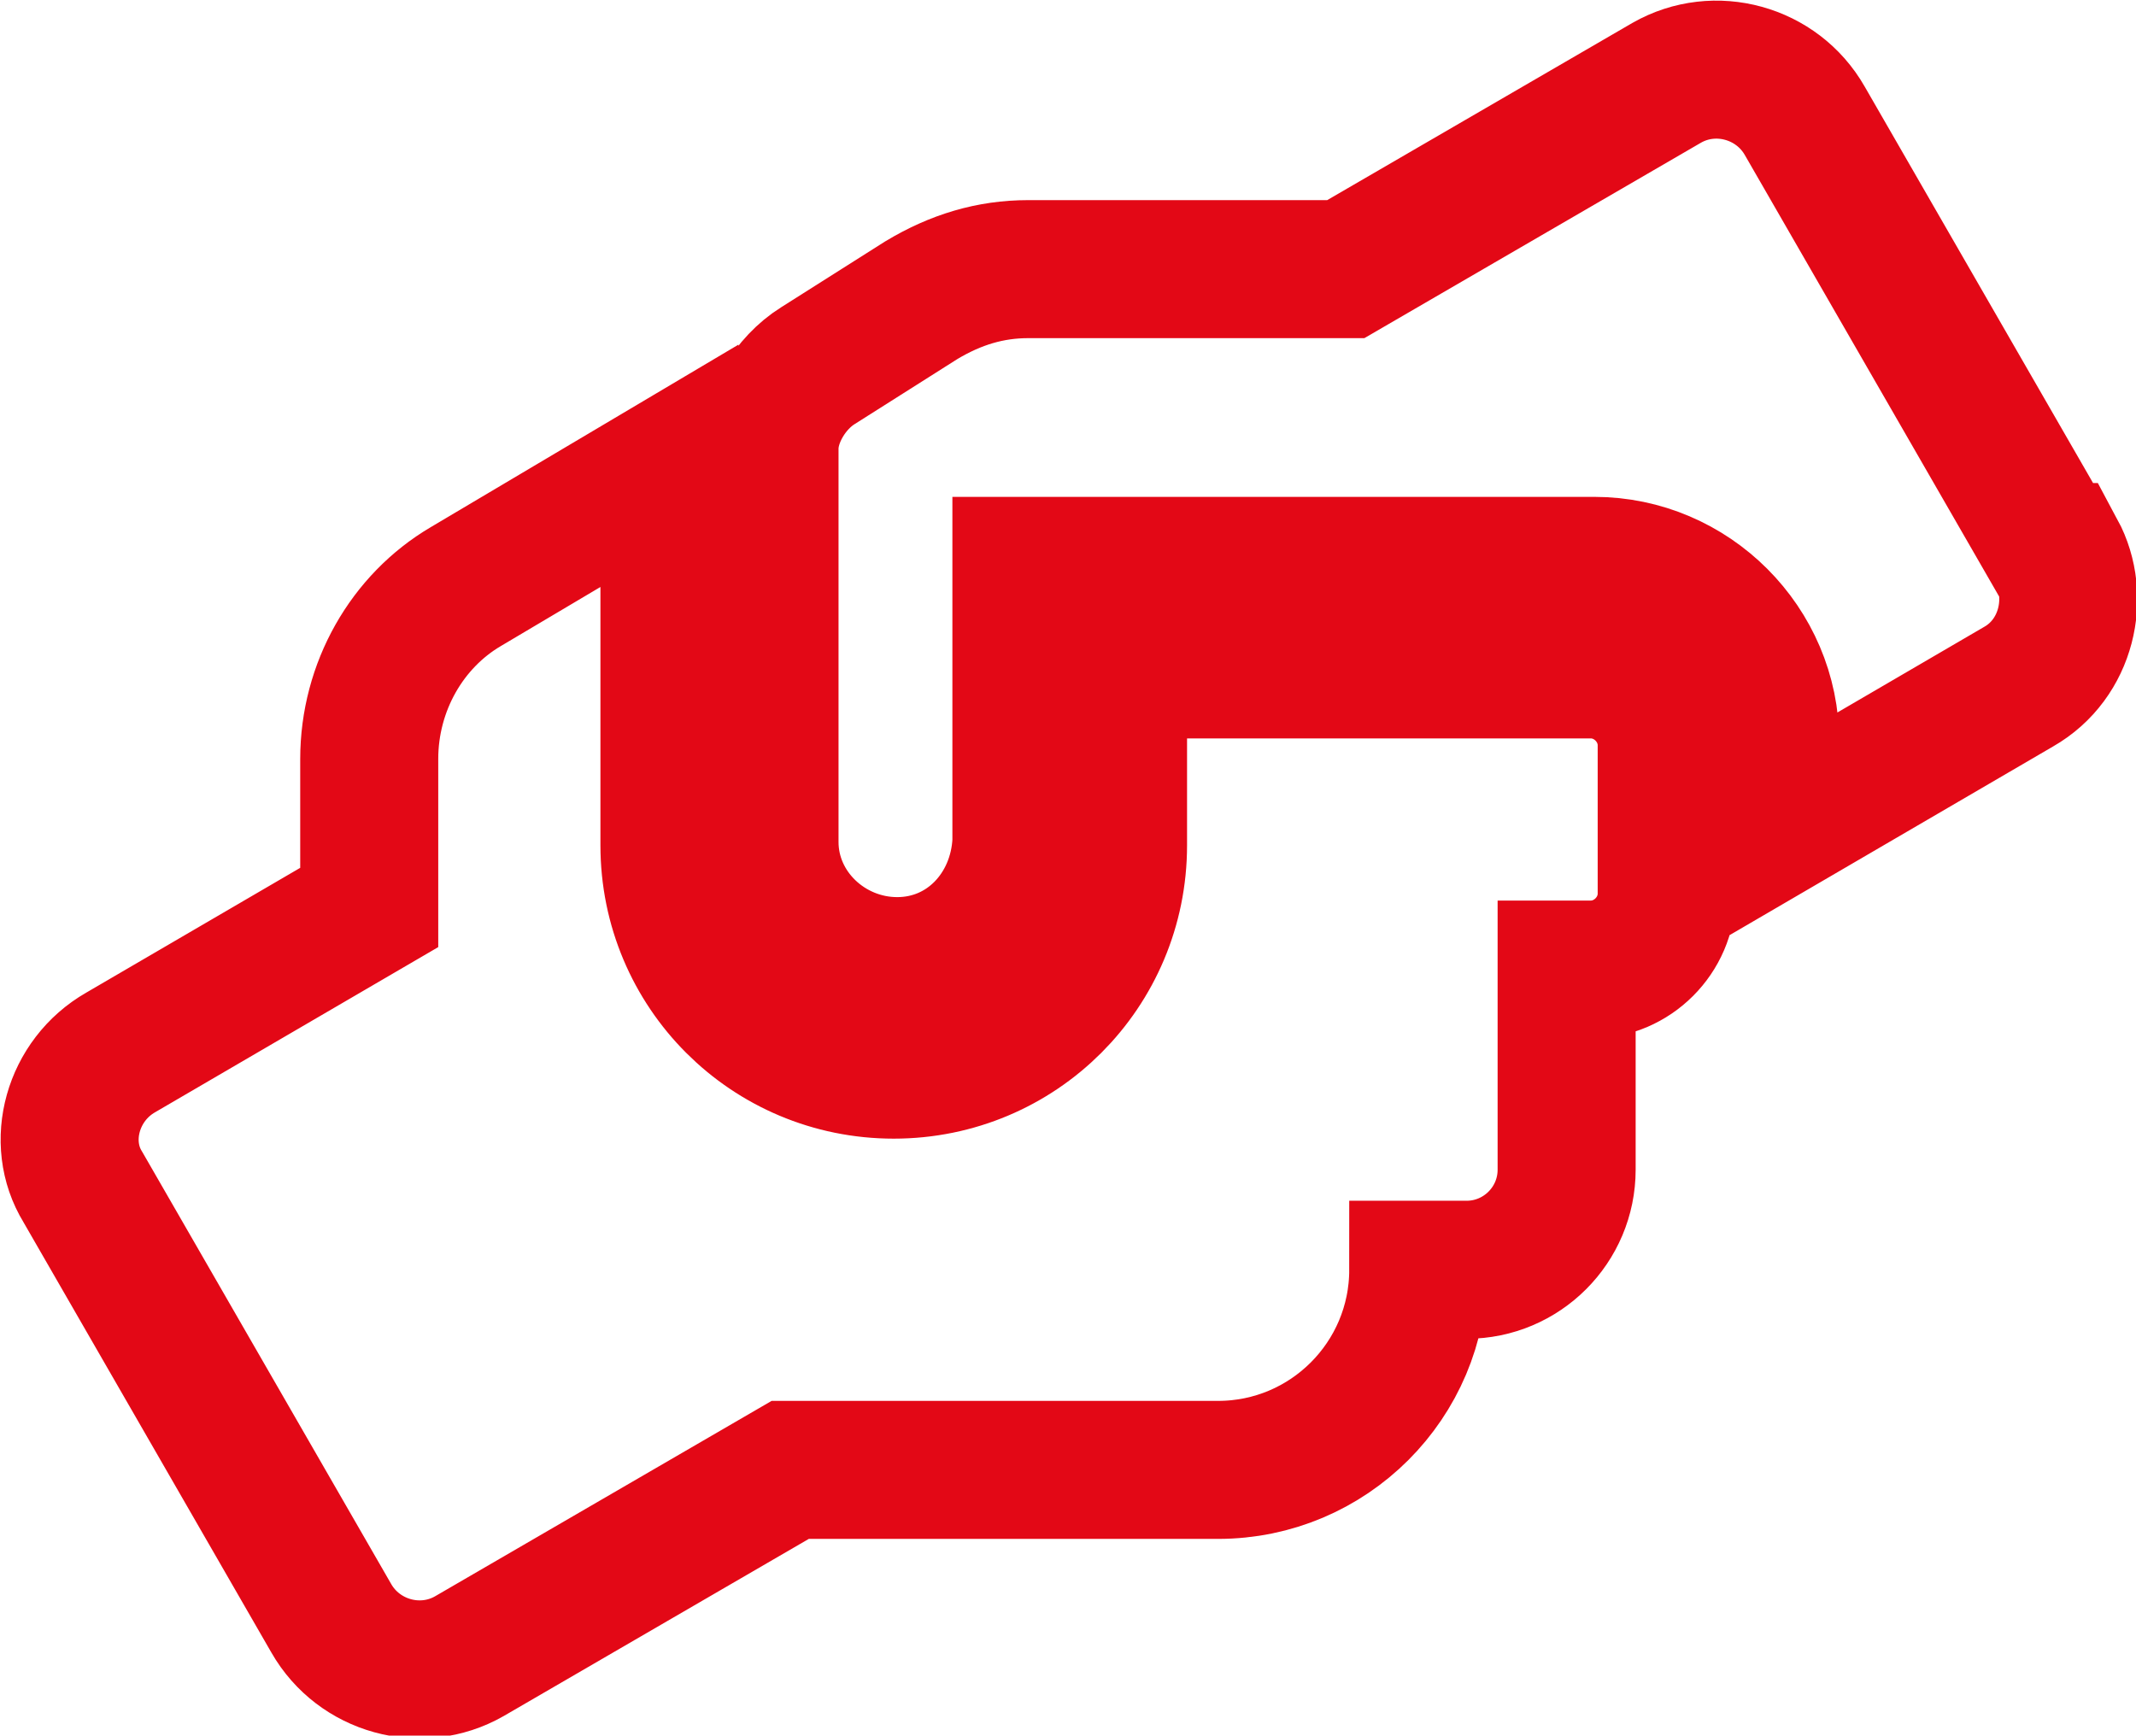
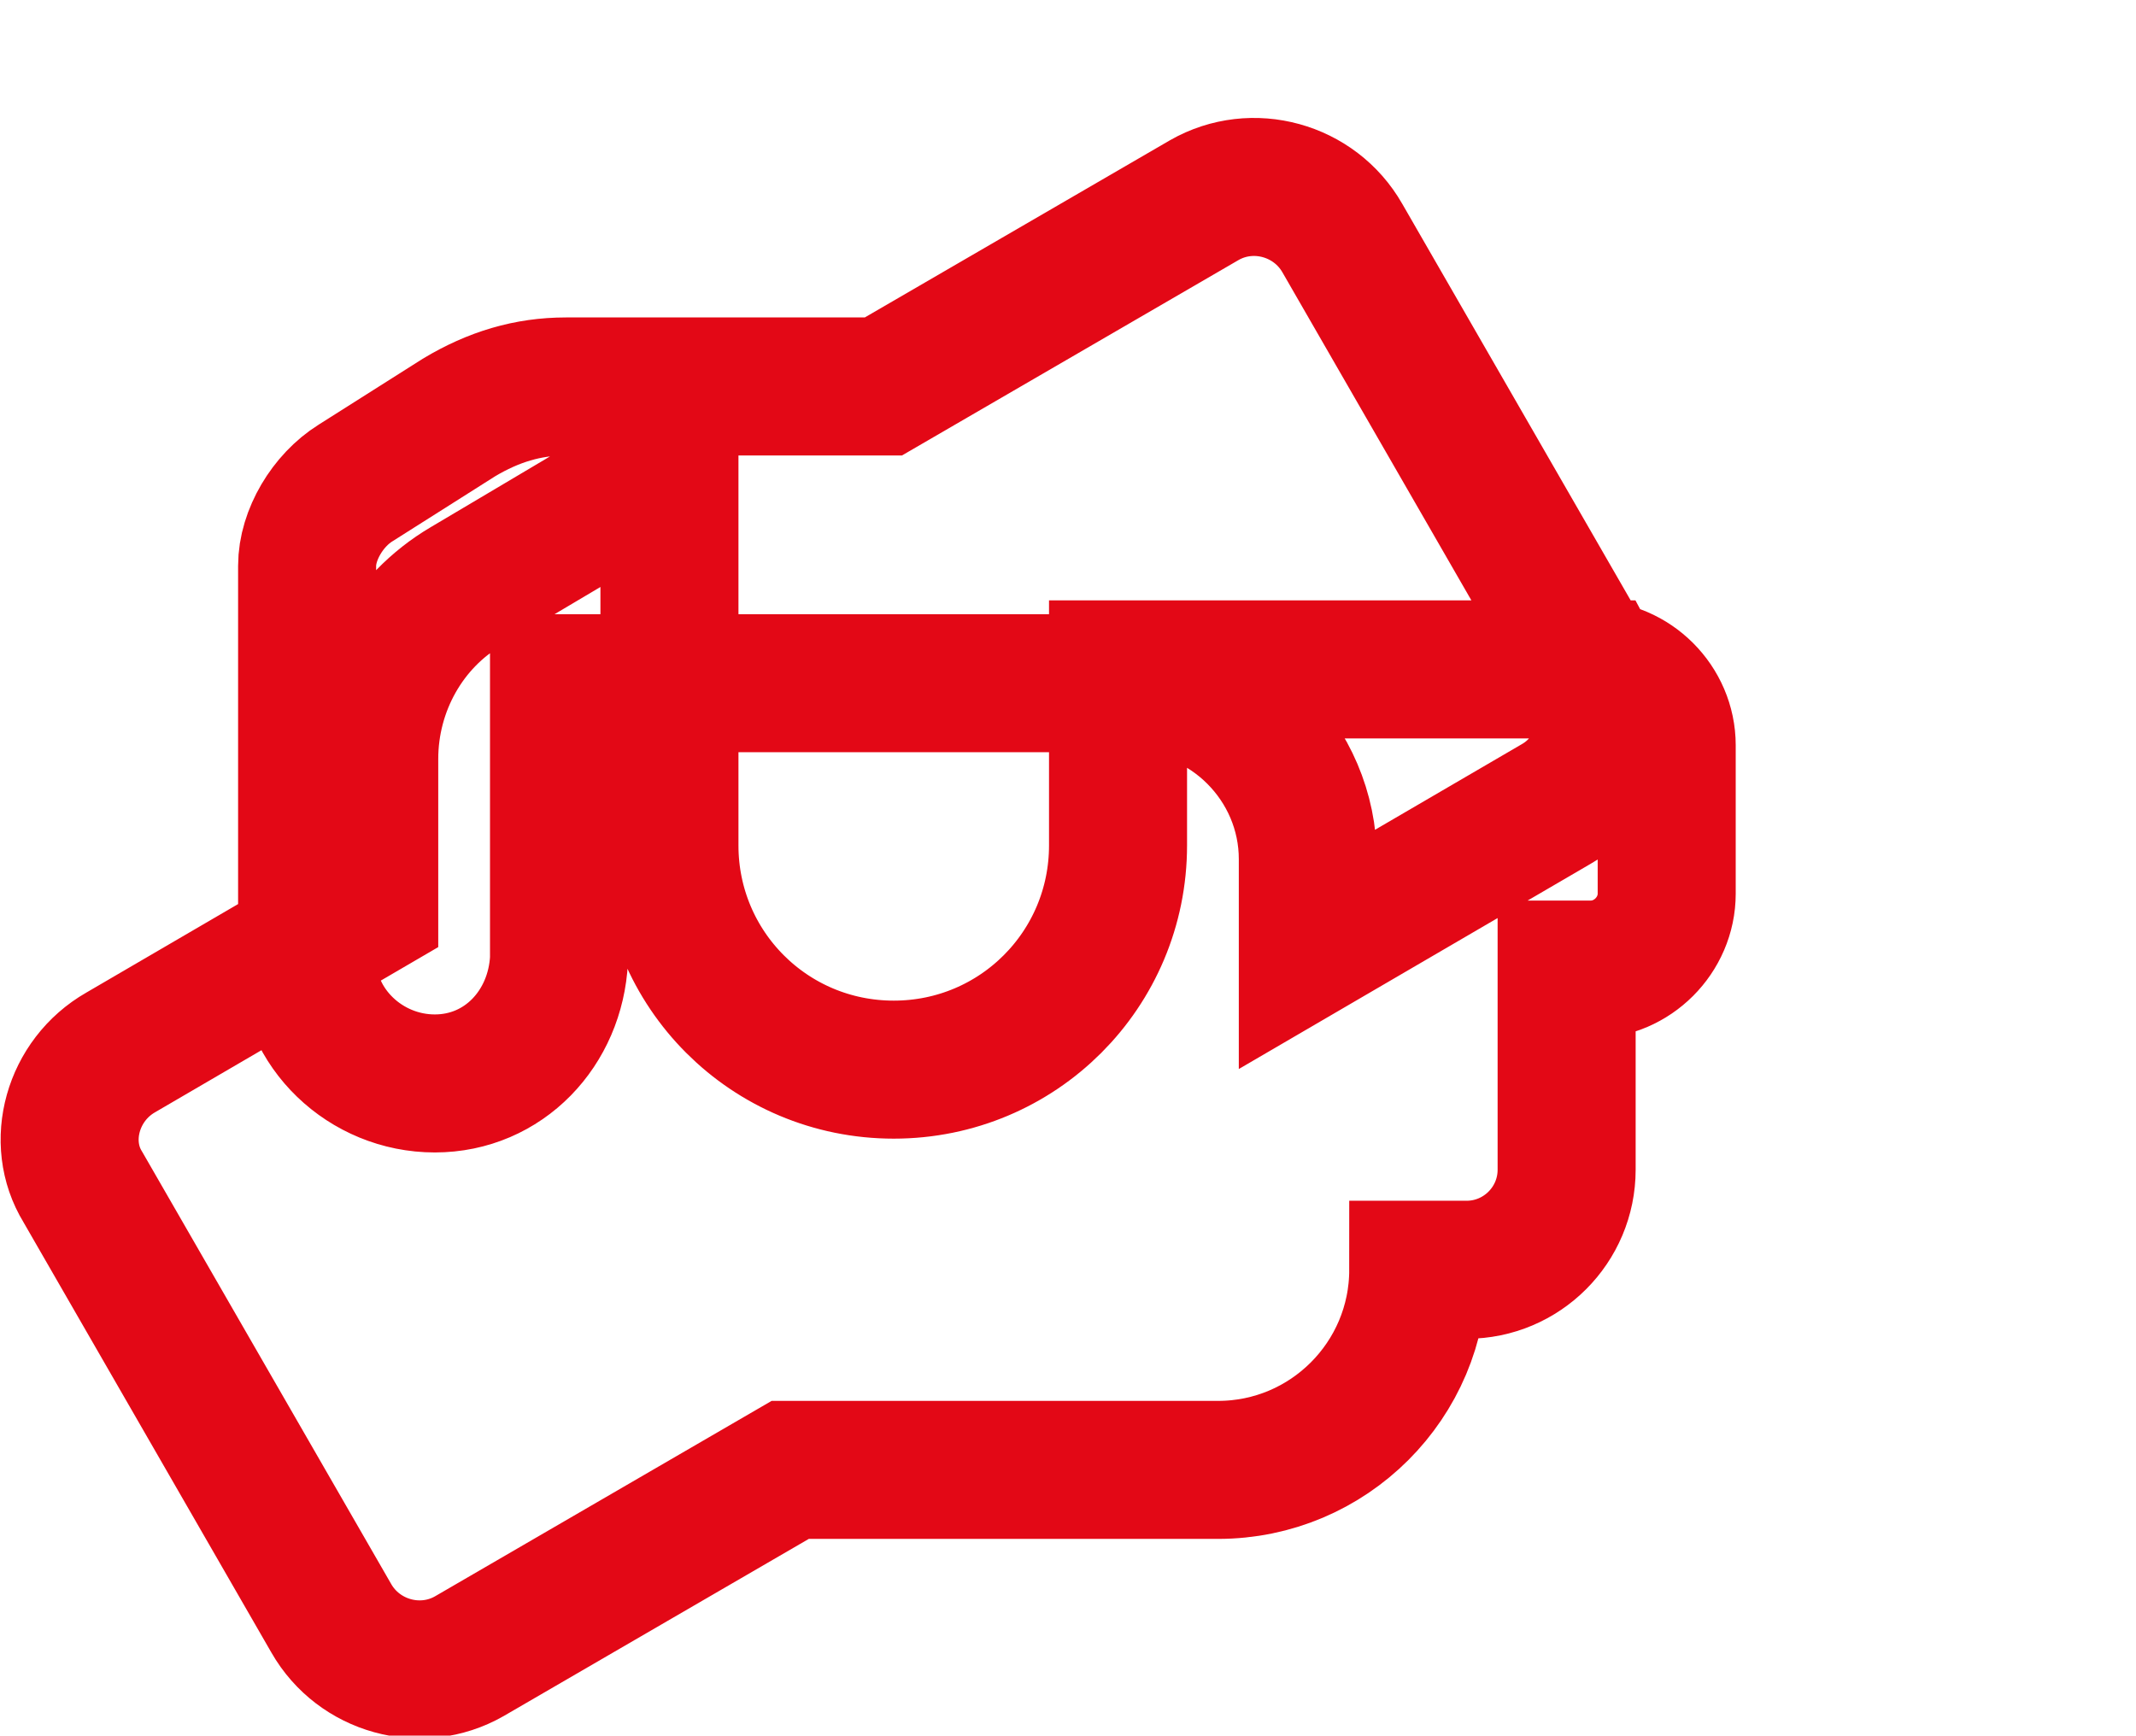
<svg xmlns="http://www.w3.org/2000/svg" id="Layer_1" data-name="Layer 1" version="1.1" viewBox="0 0 61.9 50.3">
  <defs>
    <style>
      .cls-1 {
        fill: none;
        stroke: #e30816;
        stroke-width: 4px;
      }
    </style>
  </defs>
-   <path id="hands-helping-svgrepo-com" class="cls-1" d="M46.1,19.4h-13.7v5.1c0,3.6-2.9,6.5-6.5,6.5-3.6,0-6.5-2.9-6.5-6.5v-11l-5.9,3.5c-1.7,1-2.8,2.9-2.8,5v4.3l-7.2,4.2c-1.4.8-1.9,2.6-1.1,3.9,0,0,0,0,0,0l7.2,12.5c.8,1.4,2.6,1.9,4,1.1l9.3-5.4h12.4c3.2,0,5.8-2.6,5.8-5.8h1.4c1.6,0,2.9-1.3,2.9-2.9,0,0,0,0,0,0v-5.8h.7c1.2,0,2.2-1,2.2-2.2,0,0,0,0,0,0v-4.3c0-1.2-1-2.2-2.2-2.2,0,0,0,0,0,0ZM59.5,16l-7.2-12.5c-.8-1.4-2.6-1.9-4-1.1l-9.3,5.4h-9.2c-1.1,0-2.1.3-3.1.9l-3,1.9c-.8.5-1.4,1.5-1.4,2.4v11.4c0,2,1.7,3.6,3.7,3.6,2,0,3.5-1.6,3.6-3.6v-8h16.6c2.8,0,5.1,2.3,5.1,5.1v2.6l7.2-4.2c1.4-.8,1.8-2.6,1.1-3.9Z" />
+   <path id="hands-helping-svgrepo-com" class="cls-1" d="M46.1,19.4h-13.7v5.1c0,3.6-2.9,6.5-6.5,6.5-3.6,0-6.5-2.9-6.5-6.5v-11l-5.9,3.5c-1.7,1-2.8,2.9-2.8,5v4.3l-7.2,4.2c-1.4.8-1.9,2.6-1.1,3.9,0,0,0,0,0,0l7.2,12.5c.8,1.4,2.6,1.9,4,1.1l9.3-5.4h12.4c3.2,0,5.8-2.6,5.8-5.8h1.4c1.6,0,2.9-1.3,2.9-2.9,0,0,0,0,0,0v-5.8h.7c1.2,0,2.2-1,2.2-2.2,0,0,0,0,0,0v-4.3c0-1.2-1-2.2-2.2-2.2,0,0,0,0,0,0Zl-7.2-12.5c-.8-1.4-2.6-1.9-4-1.1l-9.3,5.4h-9.2c-1.1,0-2.1.3-3.1.9l-3,1.9c-.8.5-1.4,1.5-1.4,2.4v11.4c0,2,1.7,3.6,3.7,3.6,2,0,3.5-1.6,3.6-3.6v-8h16.6c2.8,0,5.1,2.3,5.1,5.1v2.6l7.2-4.2c1.4-.8,1.8-2.6,1.1-3.9Z" />
</svg>